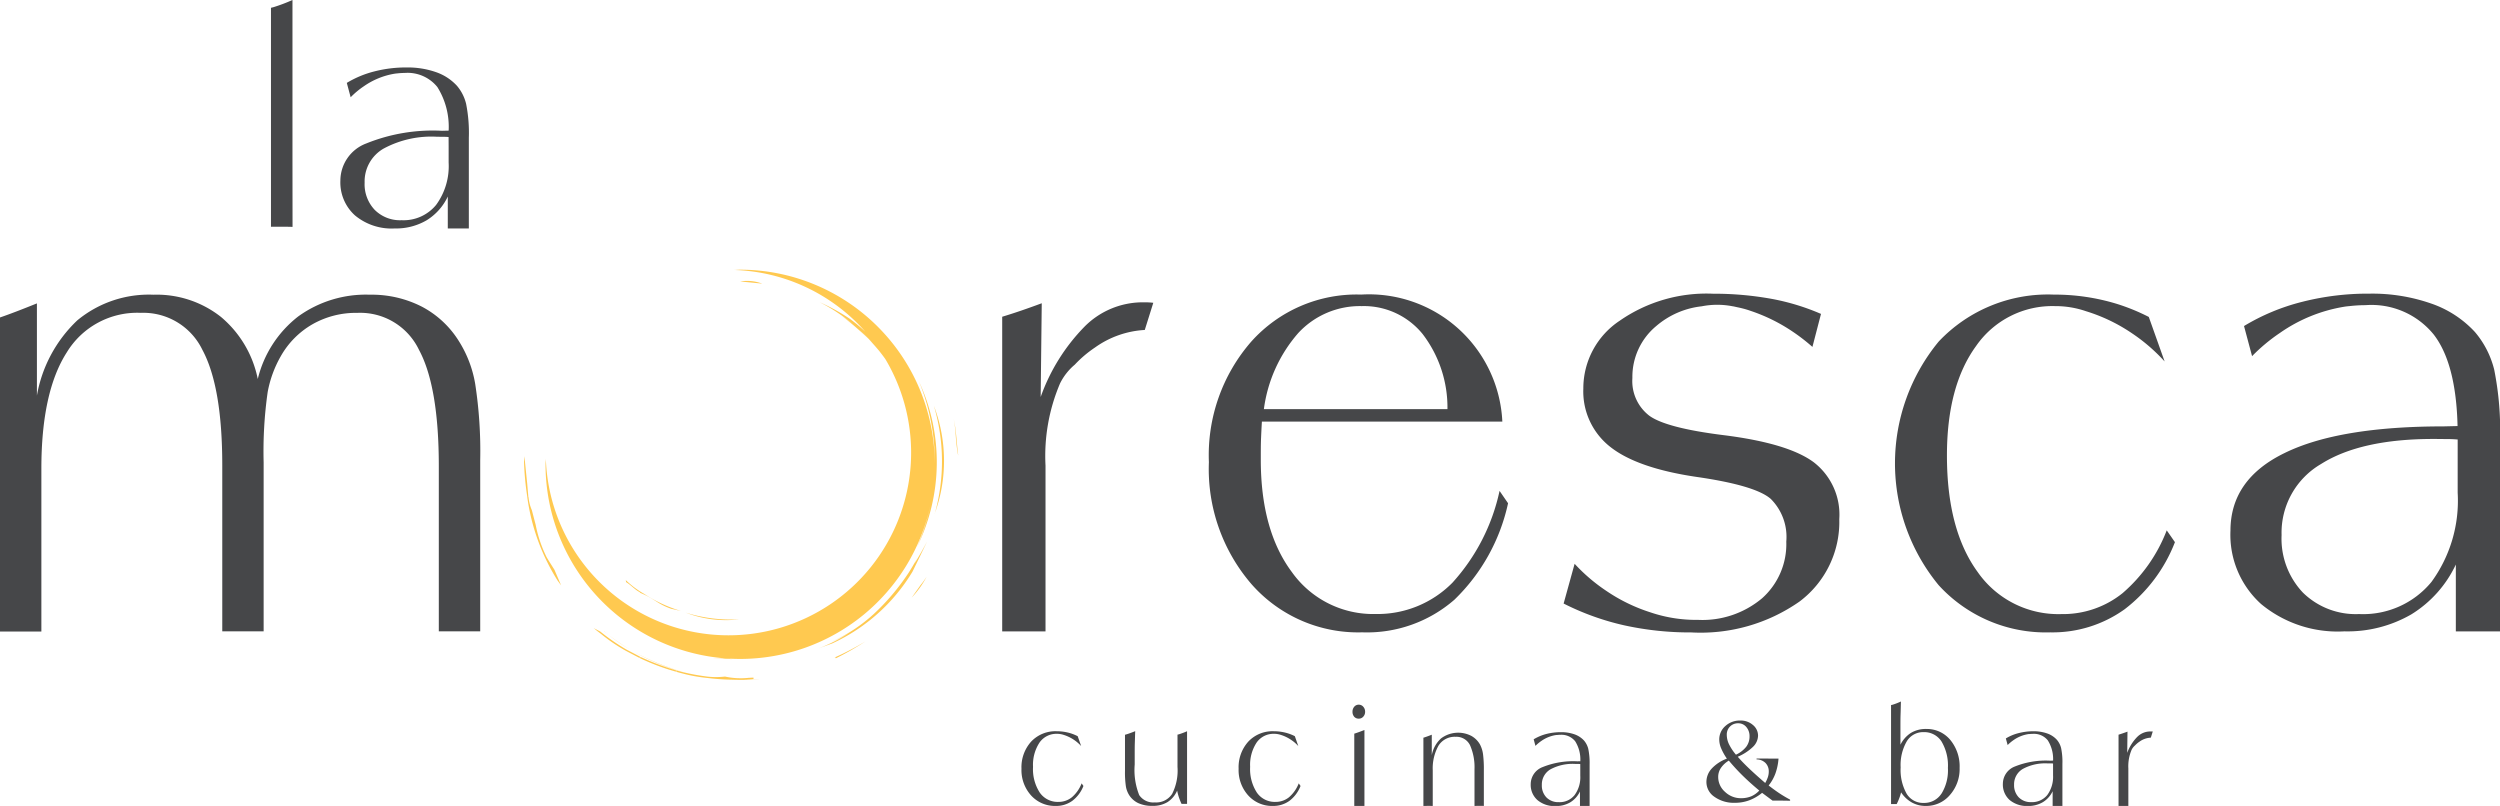
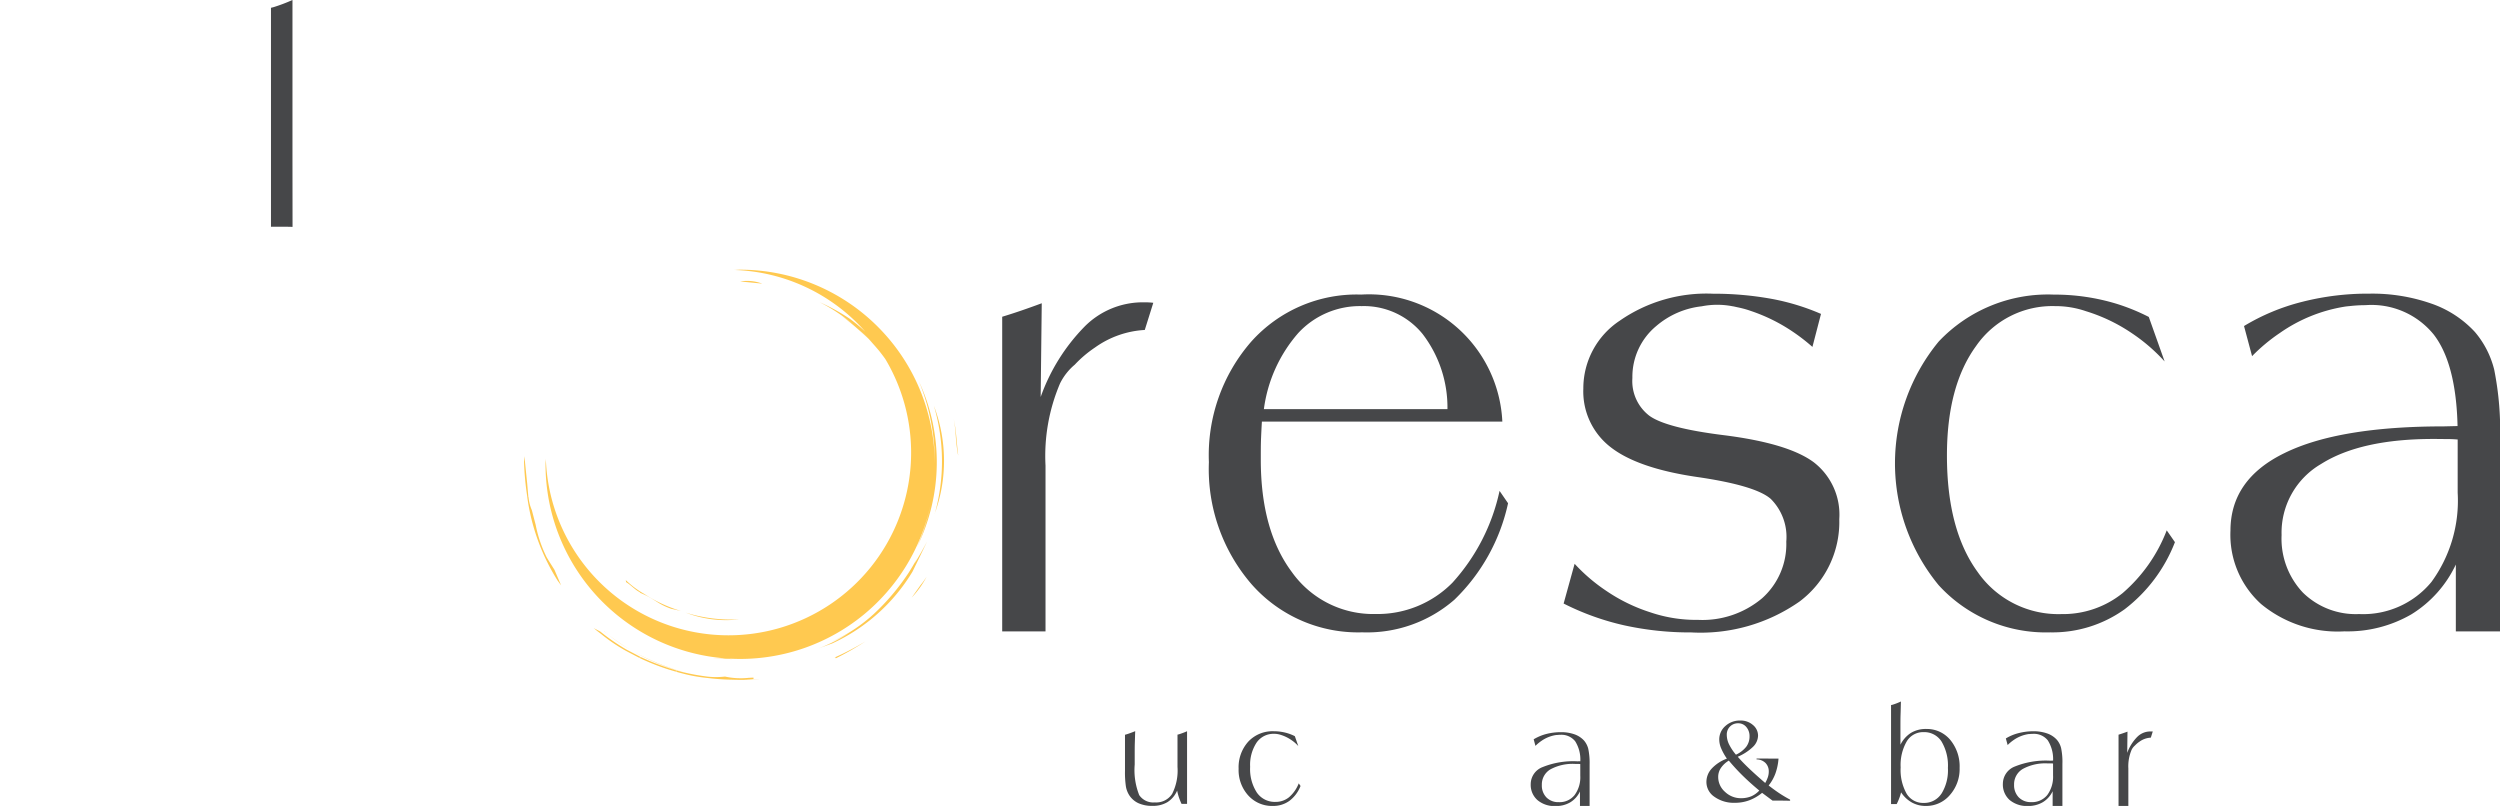
<svg xmlns="http://www.w3.org/2000/svg" width="186.115" height="60" viewBox="0 0 186.115 60">
  <path d="M328.23,319.343A14.493,14.493,0,0,0,342.4,307.857a15.185,15.185,0,0,1-1.017,3.171,14.277,14.277,0,0,0,.161-12.332,15.641,15.641,0,0,1,1.171,6.1,14.491,14.491,0,0,0-14.49-14.431c-.15,0-.295.018-.444.022a13.586,13.586,0,0,1,9.762,4.593,11.961,11.961,0,0,0-1.163-.967,15.046,15.046,0,0,0-2.244-1.232,12.894,12.894,0,0,1,2.771,1.891,13.071,13.071,0,0,1,1.2,1.182c-.1-.108-.208-.217-.315-.324.265.277.524.57.778.873q.238.3.461.609a13.6,13.6,0,1,1-25.27,7.4c0,.15-.023.293-.023.445A14.49,14.49,0,0,0,328.23,319.343Zm8.682-24.671a11.254,11.254,0,0,0-1.12-.857,19.332,19.332,0,0,1,2,1.715C337.509,295.232,337.217,294.945,336.912,294.672Zm-8.682-3.431,1.641.162A3.252,3.252,0,0,0,328.23,291.241Zm13.176,20.6c-.2.373-.414.74-.647,1.1A16.842,16.842,0,0,1,338.171,316l-.233.208c-.031.027-.061.052-.093.078a11.7,11.7,0,0,1-2.815,1.782,10.129,10.129,0,0,0,1.365-.692,12.6,12.6,0,0,1-2.316,1.179l1-.366a13.608,13.608,0,0,0,5.973-5.336l.468-.959.623-1.292c-.281.53-.592,1.085-.939,1.647Zm1.3-3.3a11.5,11.5,0,0,0-.057-8.043A14.464,14.464,0,0,1,342.711,308.546Zm-22.988,5.074c.379.208.769.692,1.154.8-.07-.024-.122-.033-.124-.009,1.168.483,1.265.822,2.336,1.2l.734.168a10.593,10.593,0,0,1-2.756-1.285l-.011-.006a6.708,6.708,0,0,1-1.365-1.034A.193.193,0,0,1,319.723,313.62Zm-7.338-6.306a15.632,15.632,0,0,0,2.256,6.2l.265.364-.5-1.168-.4-.634-.181-.3a9.485,9.485,0,0,1-.816-2.412l-.284-1.09a3.118,3.118,0,0,1-.249-.977l-.011,0-.087-1-.209-2.043-.028.4A21.634,21.634,0,0,0,312.385,307.314Zm15.743,9.088a11.339,11.339,0,0,1-3.951-.5A8.348,8.348,0,0,0,328.127,316.4Zm1.1,4.436-.007-.1-.35.016a5.462,5.462,0,0,1-1.769-.094,5.808,5.808,0,0,1-1.291.006c-.561-.071-1.075-.161-1.564-.271-.094-.023-.186-.05-.28-.076.074.022.149.043.224.067-.09-.024-.182-.043-.271-.064l-.447-.119.01.107.413.11a11.624,11.624,0,0,0,1.9.345h0a17.031,17.031,0,0,0,1.883.13,15.966,15.966,0,0,0,2.02-.051c-.426.018-.831.047-1.215.039C328.732,320.874,328.98,320.861,329.223,320.838Zm-10.909-3.378a11.914,11.914,0,0,0,1.676,1.163A15.672,15.672,0,0,1,318.314,317.459Zm-.222-.176c.072.061.148.116.222.176-.074-.063-.151-.123-.22-.185Zm5.87,3.033a18.187,18.187,0,0,1-3.527-1.44A15.906,15.906,0,0,0,323.962,320.317Zm-4.168-1.648a15.349,15.349,0,0,1-1.855-1.258h0l-.125-.1-.493-.26.26.215.168.127.129.1a12.465,12.465,0,0,0,1.867,1.265l.993.519.045-.092Zm3.191,1.384a18.439,18.439,0,0,1-2.181-.857l-.044.09a16.406,16.406,0,0,0,2.195.864h0l.481.144.028-.094-.369-.116Zm12.313-.727a20.28,20.28,0,0,0,2.265-1.291,20.841,20.841,0,0,1-2.3,1.205C335.292,319.256,335.431,319.224,335.3,319.326Zm-8.2-.018c-.292,0-.711-.014-.888-.014l1.449.07Zm13.9-4.528a7.005,7.005,0,0,0,1.114-1.558,7.167,7.167,0,0,1-.461.638Zm3.463-10.6c-.123-.906-.137-1.84-.342-2.72.152.694.144,1.446.247,2.194A3.544,3.544,0,0,0,344.458,304.184Z" transform="translate(-273.125 -270.288)" fill="#ffc950" />
  <path d="M412.7,307.85l.633.92a14.165,14.165,0,0,1-3.995,7.182,9.9,9.9,0,0,1-6.858,2.428,10.572,10.572,0,0,1-8.219-3.555,13.118,13.118,0,0,1-3.2-9.115,12.862,12.862,0,0,1,3.16-8.98,10.526,10.526,0,0,1,8.174-3.495,9.938,9.938,0,0,1,10.512,9.458h-17.9c-.027.446-.048.884-.065,1.3s-.017.943-.017,1.535q0,5.276,2.323,8.378a7.424,7.424,0,0,0,6.226,3.109,7.832,7.832,0,0,0,5.715-2.327A14.771,14.771,0,0,0,412.7,307.85Zm-17.55-6.086h13.671a8.986,8.986,0,0,0-1.855-5.6,5.631,5.631,0,0,0-4.53-2.07,6.248,6.248,0,0,0-4.718,2A10.726,10.726,0,0,0,395.155,301.764Z" transform="translate(-301.064 -271.305)" fill="#464749" />
  <path d="M528.436,298.791A6.86,6.86,0,0,0,527,295.983a7.926,7.926,0,0,0-3.234-2.112,13.329,13.329,0,0,0-4.61-.744,19.813,19.813,0,0,0-4.98.6,15.814,15.814,0,0,0-4.367,1.811l.6,2.242a13.128,13.128,0,0,1,2.074-1.729,11.617,11.617,0,0,1,4.8-1.952c.054-.009.107-.017.159-.023.076-.008.15-.017.224-.022a10.55,10.55,0,0,1,1.19-.07,5.965,5.965,0,0,1,5.086,2.2c1.11,1.446,1.692,3.724,1.764,6.8l-1.03.025q-7.8,0-11.837,1.979c-2.7,1.309-4.039,3.243-4.039,5.785a6.937,6.937,0,0,0,2.283,5.463,8.946,8.946,0,0,0,6.2,2.032A9.483,9.483,0,0,0,522.27,317a8.706,8.706,0,0,0,3.308-3.707v4.978h3.288V304.123A23.227,23.227,0,0,0,528.436,298.791Zm-2.721,6.691v2.473a10.257,10.257,0,0,1-1.952,6.634,6.583,6.583,0,0,1-5.383,2.391,5.614,5.614,0,0,1-4.19-1.6,5.844,5.844,0,0,1-1.584-4.282,5.914,5.914,0,0,1,2.943-5.291q2.959-1.868,8.387-1.862c.483,0,.851.009,1.1.009s.473.016.679.032Z" transform="translate(-342.751 -271.266)" fill="#464749" />
-   <path d="M300.326,269.762a3.246,3.246,0,0,0-.683-1.34,3.788,3.788,0,0,0-1.541-1.009,6.381,6.381,0,0,0-2.2-.354,9.412,9.412,0,0,0-2.376.287,7.523,7.523,0,0,0-2.081.862l.287,1.07a6.107,6.107,0,0,1,.989-.824,5.578,5.578,0,0,1,2.289-.931c.025-.005.052-.007.076-.01s.072-.009.107-.011a5.158,5.158,0,0,1,.567-.035,2.846,2.846,0,0,1,2.426,1.049,5.577,5.577,0,0,1,.842,3.245l-.491.012a13.19,13.19,0,0,0-5.644.944,2.965,2.965,0,0,0-1.926,2.757,3.3,3.3,0,0,0,1.088,2.6,4.258,4.258,0,0,0,2.954.971,4.509,4.509,0,0,0,2.375-.607,4.141,4.141,0,0,0,1.579-1.77v2.377h1.567V272.3A11.034,11.034,0,0,0,300.326,269.762Zm-1.3,3.188v1.18a4.881,4.881,0,0,1-.932,3.162,3.132,3.132,0,0,1-2.566,1.139,2.666,2.666,0,0,1-2-.765,2.772,2.772,0,0,1-.756-2.037,2.818,2.818,0,0,1,1.4-2.523,7.485,7.485,0,0,1,4-.888c.231,0,.405.005.526.005s.225.007.324.015Z" transform="translate(-265.627 -262.037)" fill="#464749" />
  <path d="M489.027,294.9a15.121,15.121,0,0,0-2.377-.972,15.841,15.841,0,0,0-4.693-.691,11.182,11.182,0,0,0-8.571,3.495,14.268,14.268,0,0,0-.006,18.133,10.8,10.8,0,0,0,8.306,3.517,9.208,9.208,0,0,0,5.544-1.721,11.508,11.508,0,0,0,3.743-4.994l-.611-.879a11.7,11.7,0,0,1-3.287,4.675,7.07,7.07,0,0,1-4.544,1.558,7.321,7.321,0,0,1-6.251-3.142Q474,310.745,474,305.216q0-5.17,2.166-8.147a6.908,6.908,0,0,1,5.885-2.975,6.98,6.98,0,0,1,2.3.379,12.73,12.73,0,0,1,3.442,1.656,13.116,13.116,0,0,1,2.413,2.086Z" transform="translate(-329.058 -271.305)" fill="#464749" />
  <path d="M450.581,305.69c-1.265-.949-3.511-1.628-6.761-2.033q-4.267-.537-5.506-1.451a3.252,3.252,0,0,1-1.248-2.8,4.907,4.907,0,0,1,1.775-3.867,6.241,6.241,0,0,1,3.389-1.47,5.95,5.95,0,0,1,2.28-.005c.126.016.242.05.363.074s.219.047.331.074a6.685,6.685,0,0,1,.672.2,12.879,12.879,0,0,1,3.163,1.57,13.964,13.964,0,0,1,1.43,1.11l.638-2.457a16.973,16.973,0,0,0-3.669-1.119,24.037,24.037,0,0,0-4.371-.384,11.31,11.31,0,0,0-6.947,2.012,6.037,6.037,0,0,0-2.706,5.043,5.24,5.24,0,0,0,2,4.343q2,1.585,6.421,2.239c2.921.42,4.774.969,5.533,1.639a3.991,3.991,0,0,1,1.155,3.18,5.4,5.4,0,0,1-1.8,4.216,6.9,6.9,0,0,1-4.772,1.609,10.6,10.6,0,0,1-3.532-.556,12.691,12.691,0,0,1-3.319-1.619,12.983,12.983,0,0,1-2.335-2l-.818,2.959a19.361,19.361,0,0,0,4.514,1.623,22.838,22.838,0,0,0,5,.528,12.834,12.834,0,0,0,8.048-2.3,7.4,7.4,0,0,0,2.959-6.137A4.921,4.921,0,0,0,450.581,305.69Z" transform="translate(-315.541 -271.266)" fill="#464749" />
-   <path d="M378.164,294.134c-.129-.008-.3-.008-.511-.008a6.108,6.108,0,0,0-4.273,1.8,14.335,14.335,0,0,0-3.276,5.248l.08-6.978q-1.613.6-2.89.988c-.018.008-.036.01-.054.018v23.423h3.225V306.291a13.772,13.772,0,0,1,1.08-6.125,4.314,4.314,0,0,1,1.1-1.4,8.626,8.626,0,0,1,1.5-1.273,7.043,7.043,0,0,1,3.709-1.309l.634-2.022C378.387,294.149,378.28,294.14,378.164,294.134Z" transform="translate(-292.63 -271.62)" fill="#464749" />
-   <path d="M287.116,299.9a8.627,8.627,0,0,0-1.218-3.2,7.169,7.169,0,0,0-2.778-2.577,8.2,8.2,0,0,0-3.851-.879,8.6,8.6,0,0,0-5.335,1.622,8.4,8.4,0,0,0-3.007,4.655,8.109,8.109,0,0,0-2.734-4.617,7.722,7.722,0,0,0-5.033-1.659,8.352,8.352,0,0,0-5.667,1.909,10.109,10.109,0,0,0-3.008,5.6v-6.863c-1.094.442-2,.791-2.732,1.043a.044.044,0,0,1-.016,0v23.384h3.08V306.2q0-5.711,1.89-8.659a6.138,6.138,0,0,1,5.516-2.946,4.882,4.882,0,0,1,4.582,2.756q1.482,2.753,1.479,8.623v12.331h3.08V305.728a31.3,31.3,0,0,1,.3-5.233,8.425,8.425,0,0,1,.963-2.648,6.332,6.332,0,0,1,2.395-2.415,6.545,6.545,0,0,1,3.314-.835,4.851,4.851,0,0,1,4.591,2.749q1.478,2.736,1.478,8.678v12.283h3.082v-12.76A32.9,32.9,0,0,0,287.116,299.9Z" transform="translate(-251.737 -271.305)" fill="#464749" />
+   <path d="M378.164,294.134c-.129-.008-.3-.008-.511-.008a6.108,6.108,0,0,0-4.273,1.8,14.335,14.335,0,0,0-3.276,5.248l.08-6.978q-1.613.6-2.89.988c-.018.008-.036.01-.054.018v23.423h3.225V306.291a13.772,13.772,0,0,1,1.08-6.125,4.314,4.314,0,0,1,1.1-1.4,8.626,8.626,0,0,1,1.5-1.273,7.043,7.043,0,0,1,3.709-1.309l.634-2.022C378.387,294.149,378.28,294.14,378.164,294.134" transform="translate(-292.63 -271.62)" fill="#464749" />
  <path d="M284.563,271.138V259.285a12.666,12.666,0,0,1-1.4.53c-.067.02-.134.032-.2.052v16.3c.229,0,.48-.005.768-.005s.559.005.838.013Z" transform="translate(-262.79 -259.285)" fill="#464749" />
-   <path d="M373.646,343.928a3.4,3.4,0,0,0-.526-.215,3.562,3.562,0,0,0-1.037-.153,2.481,2.481,0,0,0-1.9.771,2.848,2.848,0,0,0-.721,2.023,2.813,2.813,0,0,0,.72,1.99,2.391,2.391,0,0,0,1.838.777,2.034,2.034,0,0,0,1.225-.38,2.541,2.541,0,0,0,.829-1.107l-.134-.193a2.611,2.611,0,0,1-.727,1.036,1.573,1.573,0,0,1-1.007.343,1.622,1.622,0,0,1-1.384-.694,3.211,3.211,0,0,1-.5-1.917,3.007,3.007,0,0,1,.479-1.8,1.529,1.529,0,0,1,1.3-.658,1.559,1.559,0,0,1,.51.083,2.969,2.969,0,0,1,1.294.829Z" transform="translate(-293.417 -289.122)" fill="#464749" />
  <path d="M398.674,343.928a3.271,3.271,0,0,0-.528-.215,3.554,3.554,0,0,0-1.036-.153,2.475,2.475,0,0,0-1.9.771,2.848,2.848,0,0,0-.722,2.023,2.813,2.813,0,0,0,.72,1.99,2.386,2.386,0,0,0,1.836.777,2.041,2.041,0,0,0,1.227-.38,2.529,2.529,0,0,0,.827-1.107l-.134-.193a2.618,2.618,0,0,1-.727,1.036,1.574,1.574,0,0,1-1.007.343,1.62,1.62,0,0,1-1.384-.694,3.216,3.216,0,0,1-.5-1.917,3.016,3.016,0,0,1,.478-1.8,1.531,1.531,0,0,1,1.3-.658,1.561,1.561,0,0,1,.512.083,2.881,2.881,0,0,1,.76.368,2.806,2.806,0,0,1,.535.461Z" transform="translate(-302.278 -289.122)" fill="#464749" />
-   <path d="M408.413,341.391a.521.521,0,0,0,.137-.366.543.543,0,0,0-.137-.373.433.433,0,0,0-.333-.153.428.428,0,0,0-.337.15.559.559,0,0,0-.132.377.55.55,0,0,0,.128.372.439.439,0,0,0,.34.14A.431.431,0,0,0,408.413,341.391Zm-.669,1.263v5.383c.112,0,.232,0,.364,0,.15,0,.276,0,.392,0v-5.655c-.286.114-.526.2-.723.264Z" transform="translate(-306.923 -288.038)" fill="#464749" />
-   <path d="M420.222,345.338a2.179,2.179,0,0,0-.227-.731,1.671,1.671,0,0,0-.652-.645,2.129,2.129,0,0,0-2.247.19,2.23,2.23,0,0,0-.691,1.251v-1.527c-.175.072-.356.137-.541.2-.028.008-.057.016-.083.025v5.081c.127,0,.242-.006.329-.006.12,0,.244,0,.367.006v-1.92c0-.045,0-.079,0-.127v-.5c0-.014,0-.025,0-.037v-.079h0a3.469,3.469,0,0,1,.429-1.829,1.424,1.424,0,0,1,1.273-.658,1.132,1.132,0,0,1,1.072.623,4.056,4.056,0,0,1,.335,1.781h0v.125c0,.027,0,.048,0,.076v.627c0,.058,0,.105,0,.16v1.755c.138,0,.253-.006.34-.006.112,0,.231,0,.356.006V346.52A8.862,8.862,0,0,0,420.222,345.338Z" transform="translate(-309.815 -289.181)" fill="#464749" />
  <path d="M432.432,344.906a1.527,1.527,0,0,0-.315-.614,1.749,1.749,0,0,0-.7-.461,2.951,2.951,0,0,0-1.006-.163,4.359,4.359,0,0,0-1.088.13,3.57,3.57,0,0,0-.955.4l.132.49a3.055,3.055,0,0,1,.455-.378,2.58,2.58,0,0,1,1.048-.425.129.129,0,0,0,.036-.005.342.342,0,0,1,.047,0,2.093,2.093,0,0,1,.26-.016,1.307,1.307,0,0,1,1.112.481,2.557,2.557,0,0,1,.383,1.486l-.222.006a6.067,6.067,0,0,0-2.587.43,1.361,1.361,0,0,0-.884,1.265,1.506,1.506,0,0,0,.5,1.19,1.957,1.957,0,0,0,1.357.445,2.08,2.08,0,0,0,1.086-.276,1.892,1.892,0,0,0,.723-.812v1.088h.718v-3.089A5.159,5.159,0,0,0,432.432,344.906Zm-.595,1.463v.538a2.222,2.222,0,0,1-.428,1.45,1.424,1.424,0,0,1-1.173.52,1.229,1.229,0,0,1-.917-.351,1.268,1.268,0,0,1-.343-.931,1.3,1.3,0,0,1,.639-1.16,3.477,3.477,0,0,1,1.833-.405h.24l.148.01Z" transform="translate(-314.192 -289.16)" fill="#464749" />
  <path d="M486.9,344.816a1.5,1.5,0,0,0-.317-.62,1.739,1.739,0,0,0-.715-.47,3.018,3.018,0,0,0-1.018-.165,4.364,4.364,0,0,0-1.1.135,3.369,3.369,0,0,0-.965.4l.134.493a2.982,2.982,0,0,1,.455-.38,2.582,2.582,0,0,1,1.065-.432.12.12,0,0,0,.035-.006c.014,0,.032,0,.048,0a2.034,2.034,0,0,1,.262-.015,1.319,1.319,0,0,1,1.125.484,2.594,2.594,0,0,1,.393,1.506l-.23.005a6.171,6.171,0,0,0-2.618.435,1.382,1.382,0,0,0-.89,1.28,1.539,1.539,0,0,0,.5,1.21,2,2,0,0,0,1.374.448,2.108,2.108,0,0,0,1.1-.282,1.913,1.913,0,0,0,.731-.816v1.1h.727v-3.129A5.129,5.129,0,0,0,486.9,344.816Zm-.6,1.479v.547a2.292,2.292,0,0,1-.432,1.469,1.456,1.456,0,0,1-1.192.526,1.242,1.242,0,0,1-.928-.354,1.289,1.289,0,0,1-.349-.944,1.314,1.314,0,0,1,.651-1.174,3.482,3.482,0,0,1,1.853-.41h.242c.058,0,.1,0,.154.009Z" transform="translate(-333.458 -289.122)" fill="#464749" />
  <path d="M385.4,343.788c-.032.01-.065.012-.1.024v1.433c0,.035,0,.065,0,.1v.866a3.848,3.848,0,0,1-.4,2.012,1.412,1.412,0,0,1-1.284.633,1.266,1.266,0,0,1-1.167-.546,5.034,5.034,0,0,1-.335-2.273V345.2c0-.249,0-.514.01-.791s.015-.562.028-.857c-.269.11-.5.193-.711.256-.019.005-.032.005-.05.011v2.686a7.165,7.165,0,0,0,.069,1.173,1.75,1.75,0,0,0,.236.624,1.62,1.62,0,0,0,.694.612,2.451,2.451,0,0,0,1.049.2,2.083,2.083,0,0,0,1.115-.28,1.911,1.911,0,0,0,.72-.857,4.144,4.144,0,0,0,.138.523,4.756,4.756,0,0,0,.189.464h.239c.043,0,.11,0,.172,0v-5.407C385.8,343.653,385.595,343.725,385.4,343.788Z" transform="translate(-297.64 -289.12)" fill="#464749" />
  <path d="M474.091,342.993a2.265,2.265,0,0,0-1.8-.814,2.119,2.119,0,0,0-1.13.293,2.208,2.208,0,0,0-.781.88v-1.3c0-.351,0-.679.011-.981s.015-.612.025-.938a5.082,5.082,0,0,1-.621.242c-.038.01-.078.016-.114.025v7.372c.024,0,.054,0,.078,0h.34a3.927,3.927,0,0,0,.184-.414,3.523,3.523,0,0,0,.145-.461,2.342,2.342,0,0,0,.806.757,2.107,2.107,0,0,0,1.039.255,2.309,2.309,0,0,0,1.788-.812,2.918,2.918,0,0,0,.725-2.015A3.1,3.1,0,0,0,474.091,342.993Zm-.658,4a1.521,1.521,0,0,1-1.319.691,1.426,1.426,0,0,1-1.273-.685,3.605,3.605,0,0,1-.445-1.963,3.507,3.507,0,0,1,.452-1.93,1.415,1.415,0,0,1,1.256-.692,1.525,1.525,0,0,1,1.336.7,3.5,3.5,0,0,1,.474,1.968A3.306,3.306,0,0,1,473.433,347Z" transform="translate(-328.9 -287.91)" fill="#464749" />
  <path d="M498.367,343.583h-.114a1.372,1.372,0,0,0-.967.406,3.287,3.287,0,0,0-.745,1.19l.02-1.583c-.243.091-.462.165-.656.225a.025.025,0,0,1-.01,0v5.305h.73v-2.791a3.13,3.13,0,0,1,.245-1.391,1,1,0,0,1,.25-.318,1.968,1.968,0,0,1,.34-.287,1.561,1.561,0,0,1,.838-.295l.145-.459Z" transform="translate(-338.178 -289.129)" fill="#464749" />
  <g transform="translate(127.038 53.646)">
    <path d="M454.633,348.3H454.6c-.42-.007-.73-.012-.932-.012h-.348l-.775-.576a3.352,3.352,0,0,1-.971.561,3.022,3.022,0,0,1-1.057.18,2.479,2.479,0,0,1-1.517-.444,1.325,1.325,0,0,1-.6-1.1,1.463,1.463,0,0,1,.385-.994,2.932,2.932,0,0,1,1.139-.75,4.2,4.2,0,0,1-.43-.774,1.691,1.691,0,0,1-.138-.634,1.313,1.313,0,0,1,.448-1.014,1.592,1.592,0,0,1,1.128-.414,1.372,1.372,0,0,1,.93.331,1.021,1.021,0,0,1,.382.791,1.2,1.2,0,0,1-.38.839,3.728,3.728,0,0,1-1.13.734c.213.25.488.535.813.846s.738.683,1.23,1.107a2.44,2.44,0,0,0,.2-.439,1.321,1.321,0,0,0,.065-.4.888.888,0,0,0-.244-.65.951.951,0,0,0-.665-.266v-.066l1.634.008a4.156,4.156,0,0,1-.228,1.1,3.2,3.2,0,0,1-.506.9c.256.2.517.393.777.566a9.5,9.5,0,0,0,.817.486Zm-4.563-2.99a1.867,1.867,0,0,0-.593.552,1.171,1.171,0,0,0-.2.665,1.464,1.464,0,0,0,.508,1.112,1.693,1.693,0,0,0,1.193.472,1.994,1.994,0,0,0,.753-.138,1.783,1.783,0,0,0,.605-.432q-.662-.547-1.227-1.1A14.8,14.8,0,0,1,450.07,345.313Zm.528-.439a2.09,2.09,0,0,0,.766-.59,1.259,1.259,0,0,0,.246-.77,1.036,1.036,0,0,0-.24-.7.763.763,0,0,0-.6-.277.826.826,0,0,0-.614.241.84.84,0,0,0-.24.617,1.637,1.637,0,0,0,.161.692A3.788,3.788,0,0,0,450.6,344.874Z" transform="translate(-448.402 -342.334)" fill="#464749" />
  </g>
</svg>